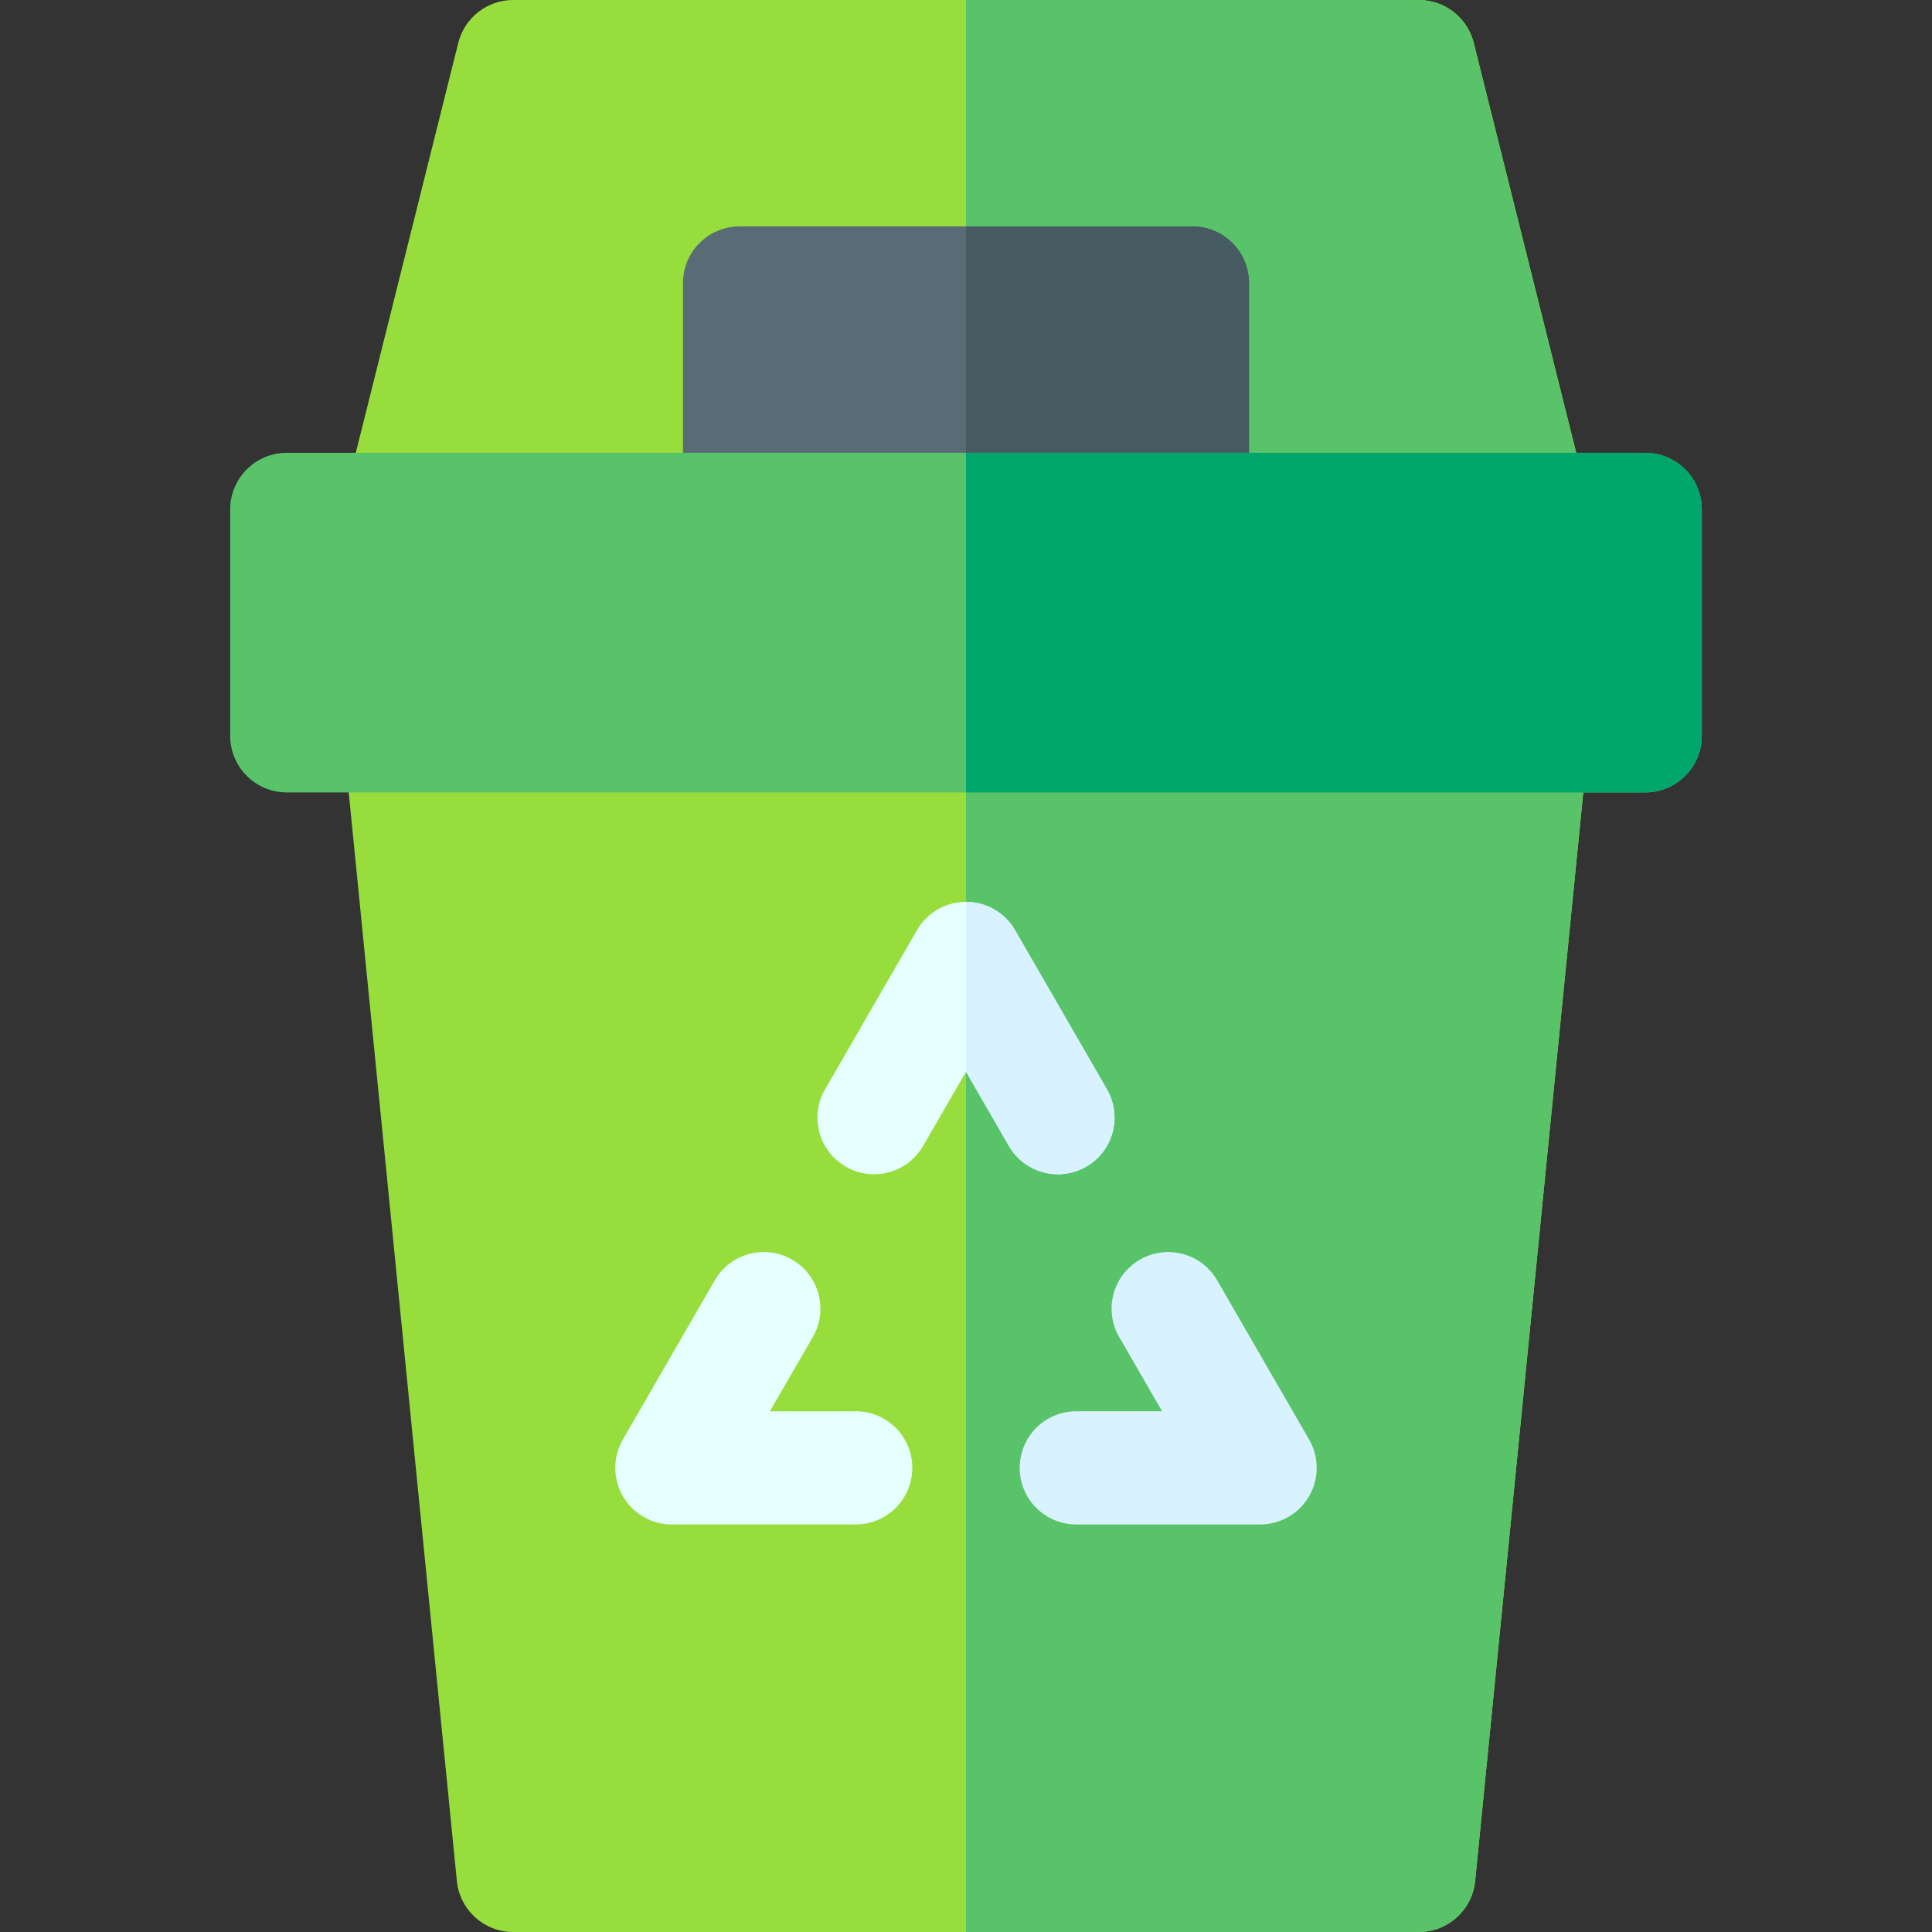
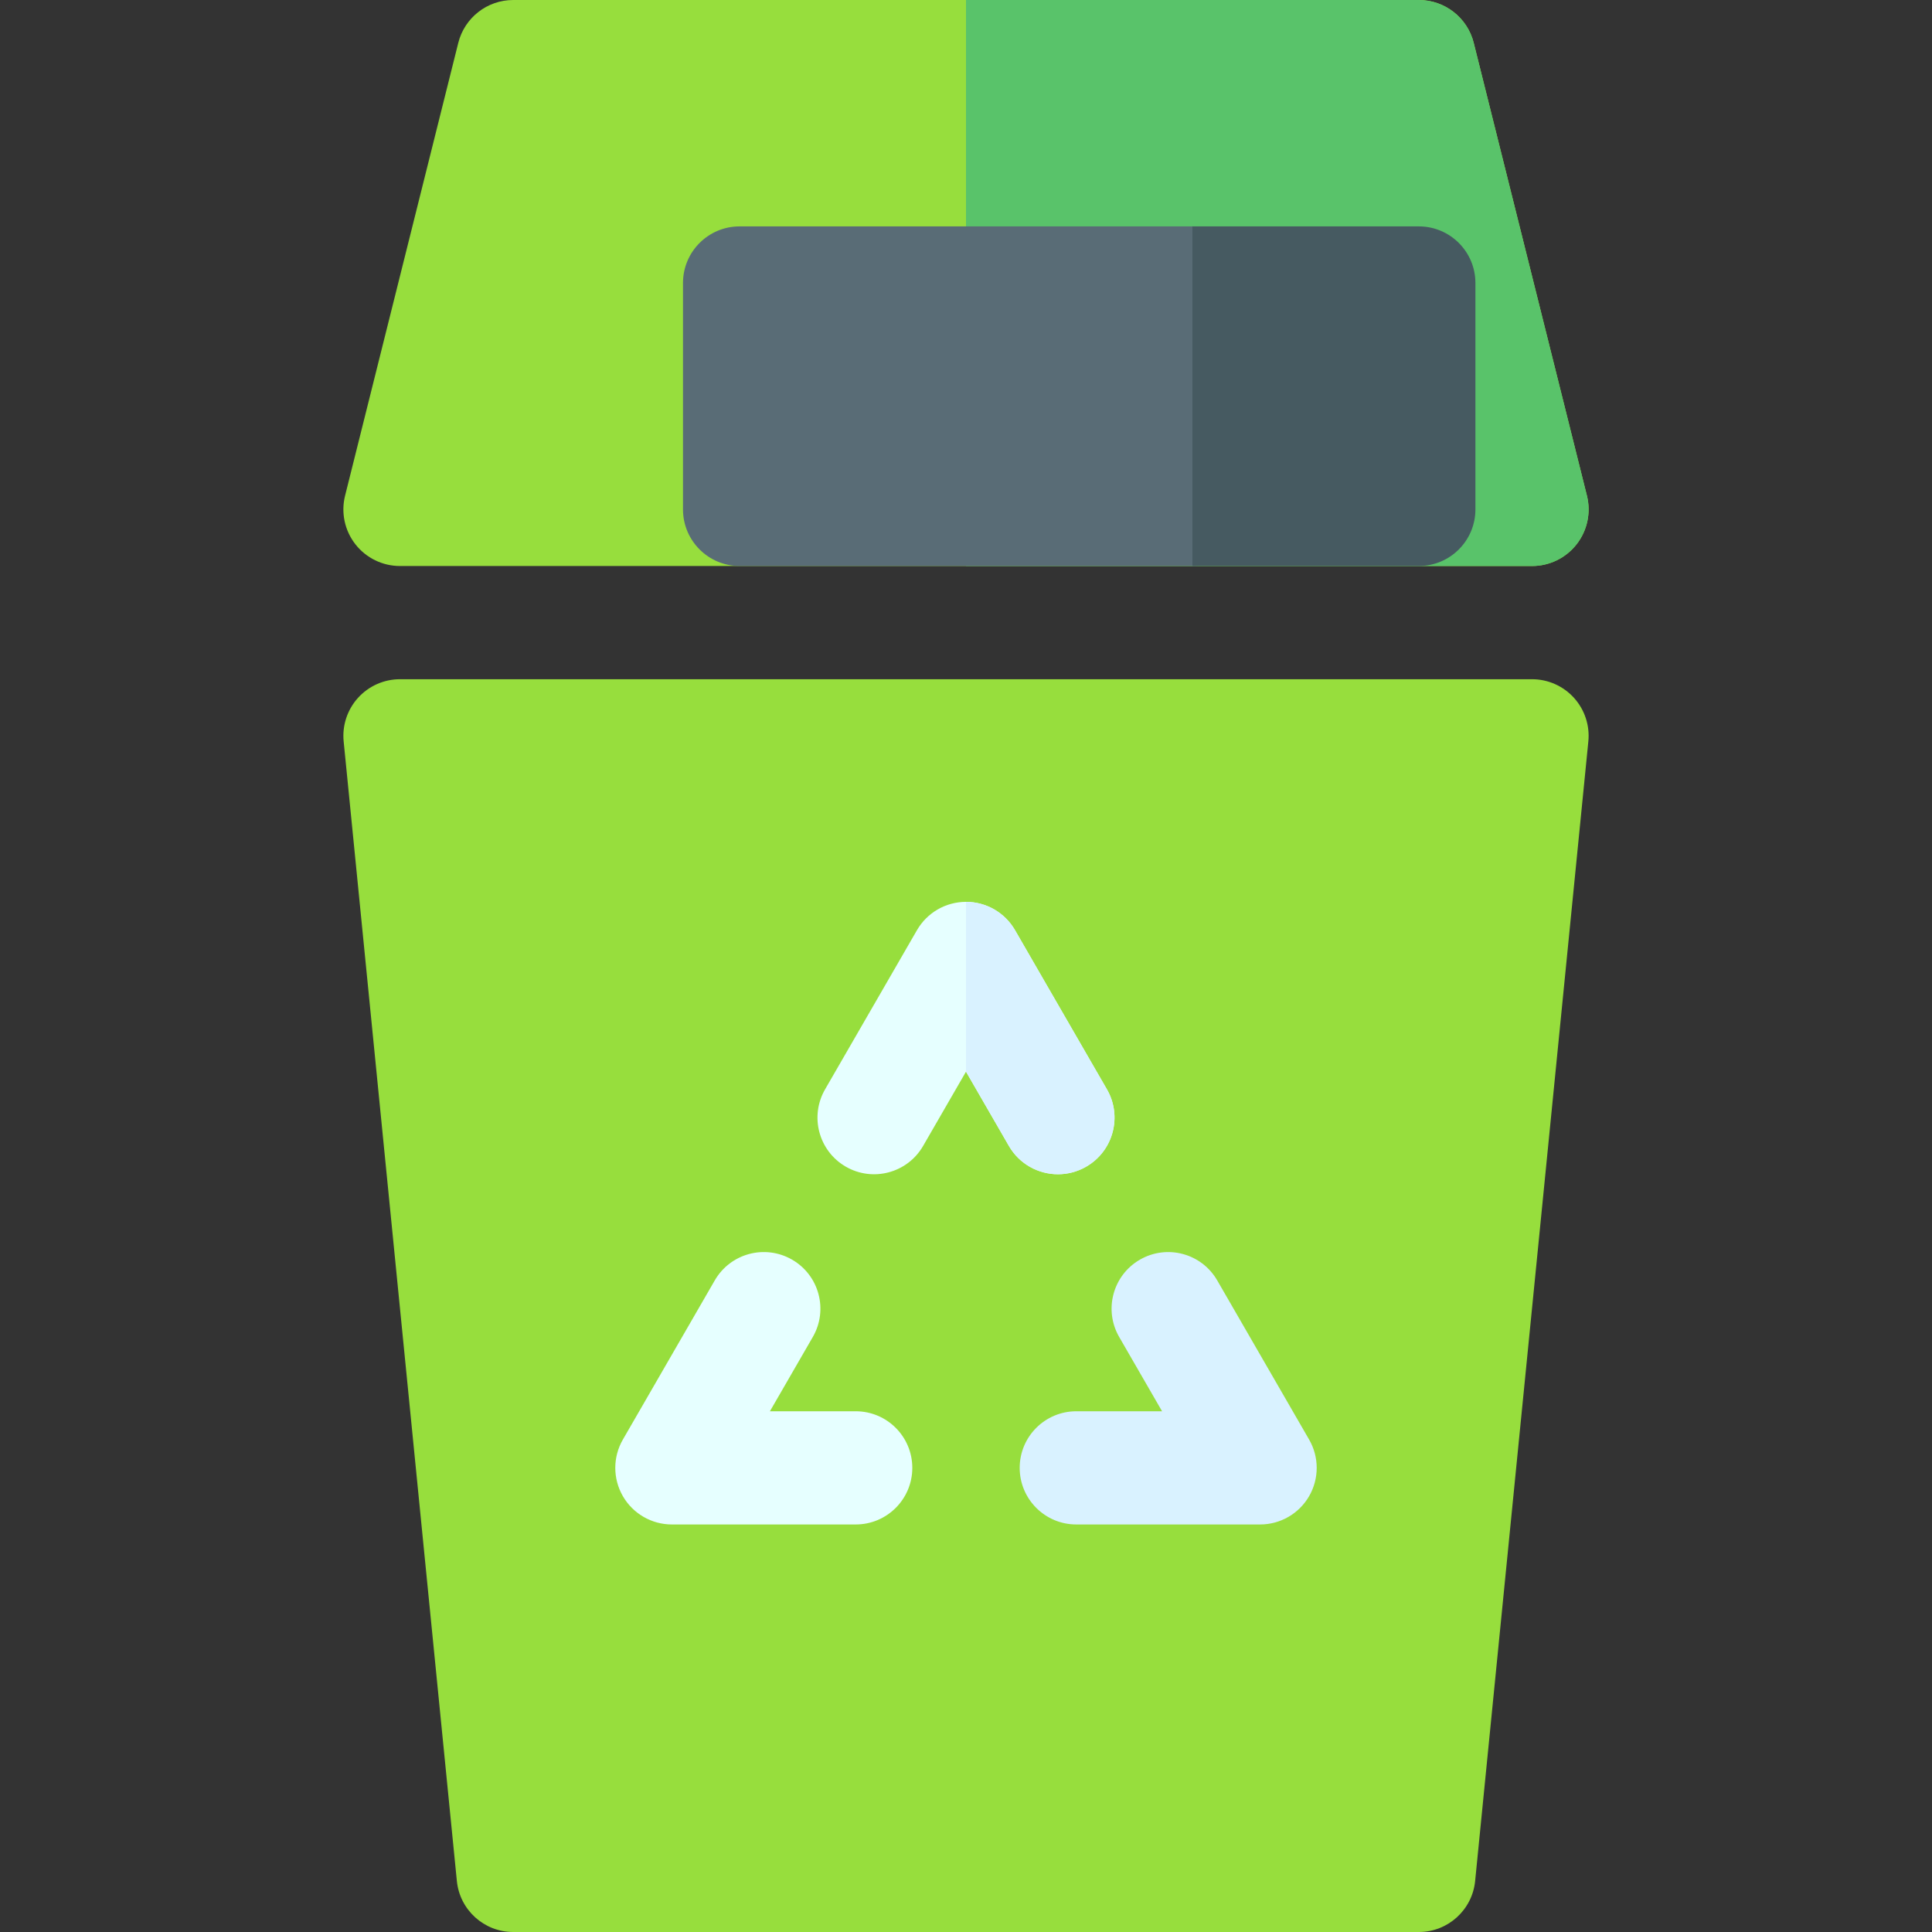
<svg xmlns="http://www.w3.org/2000/svg" id="Capa_1" enable-background="new 0 0 512 512" height="512" viewBox="0 0 512 512" width="512">
  <rect x="0" y="0" width="512" height="512" fill="#333333" stroke="none" />
  <g>
    <g id="Recycling_Bin">
      <g>
        <g>
          <path d="m376 512h-240c-7.71 0-14.164-5.845-14.927-13.517l-30-302c-.419-4.215.965-8.411 3.809-11.551 2.843-3.141 6.882-4.932 11.118-4.932h300c4.236 0 8.275 1.791 11.118 4.931 2.844 3.14 4.228 7.336 3.809 11.551l-30 302c-.763 7.673-7.217 13.518-14.927 13.518z" fill="#97de3d" />
        </g>
      </g>
-       <path d="m406 180h-150v332h120c7.71 0 14.164-5.845 14.927-13.517l30-302c.419-4.215-.965-8.411-3.809-11.551-2.843-3.141-6.882-4.932-11.118-4.932z" fill="#59c36a" />
      <g>
        <path d="m406 150h-300c-4.619 0-8.98-2.128-11.823-5.769s-3.85-8.388-2.729-12.869l30-120c1.669-6.677 7.669-11.362 14.552-11.362h240c6.883 0 12.883 4.685 14.552 11.362l30 120c1.121 4.481.114 9.229-2.729 12.869s-7.204 5.769-11.823 5.769z" fill="#97de3d" />
      </g>
      <path d="m390.552 11.362c-1.669-6.677-7.669-11.362-14.552-11.362h-120v150h150c4.619 0 8.98-2.128 11.823-5.769s3.85-8.388 2.729-12.869z" fill="#59c36a" />
      <g>
        <path d="m316 149.996h-120c-8.284 0-15-6.716-15-15v-60c0-8.284 6.716-15 15-15h120c8.284 0 15 6.716 15 15v60c0 8.285-6.716 15-15 15z" fill="#596c76" />
      </g>
      <g>
        <path d="m226.771 404h-48.714c-5.359 0-10.311-2.859-12.99-7.5s-2.68-10.359 0-15l24.357-42.188c4.142-7.174 13.316-9.633 20.49-5.49 7.175 4.142 9.633 13.316 5.49 20.49l-11.365 19.688h22.732c8.284 0 15 6.716 15 15s-6.715 15-15 15z" fill="#e6ffff" />
      </g>
      <g>
        <path d="m333.942 404h-48.714c-8.284 0-15-6.716-15-15s6.716-15 15-15h22.732l-11.366-19.687c-4.143-7.175-1.685-16.348 5.49-20.49 7.172-4.142 16.348-1.685 20.49 5.49l24.357 42.188c2.68 4.641 2.68 10.359 0 15s-7.629 7.499-12.989 7.499z" fill="#d9f2ff" />
      </g>
      <g>
        <path d="m280.371 311.19c-5.184 0-10.226-2.69-13.004-7.502l-11.367-19.688-11.367 19.688c-4.144 7.174-13.317 9.632-20.49 5.49-7.175-4.142-9.633-13.316-5.49-20.49l24.357-42.188c2.68-4.641 7.631-7.5 12.99-7.5s10.311 2.859 12.99 7.5l24.357 42.188c4.143 7.174 1.685 16.348-5.49 20.49-2.362 1.364-4.941 2.012-7.486 2.012z" fill="#e6ffff" />
      </g>
    </g>
    <g id="Recycling_Bin_1_">
-       <path d="m316 59.996h-60v90h60c8.284 0 15-6.716 15-15v-60c0-8.284-6.716-15-15-15z" fill="#465a61" />
+       <path d="m316 59.996v90h60c8.284 0 15-6.716 15-15v-60c0-8.284-6.716-15-15-15z" fill="#465a61" />
      <path d="m267.367 303.688c2.778 4.813 7.82 7.503 13.004 7.502 2.545 0 5.124-.648 7.486-2.012 7.175-4.142 9.633-13.316 5.49-20.49l-24.357-42.188c-2.68-4.641-7.631-7.5-12.99-7.5v45z" fill="#d9f2ff" />
    </g>
    <g>
-       <path d="m436 210h-360c-8.284 0-15-6.716-15-15v-60c0-8.284 6.716-15 15-15h360c8.284 0 15 6.716 15 15v60c0 8.284-6.716 15-15 15z" fill="#59c36a" />
-     </g>
-     <path d="m436 120h-180v90h180c8.284 0 15-6.716 15-15v-60c0-8.284-6.716-15-15-15z" fill="#00a66c" />
+       </g>
  </g>
</svg>